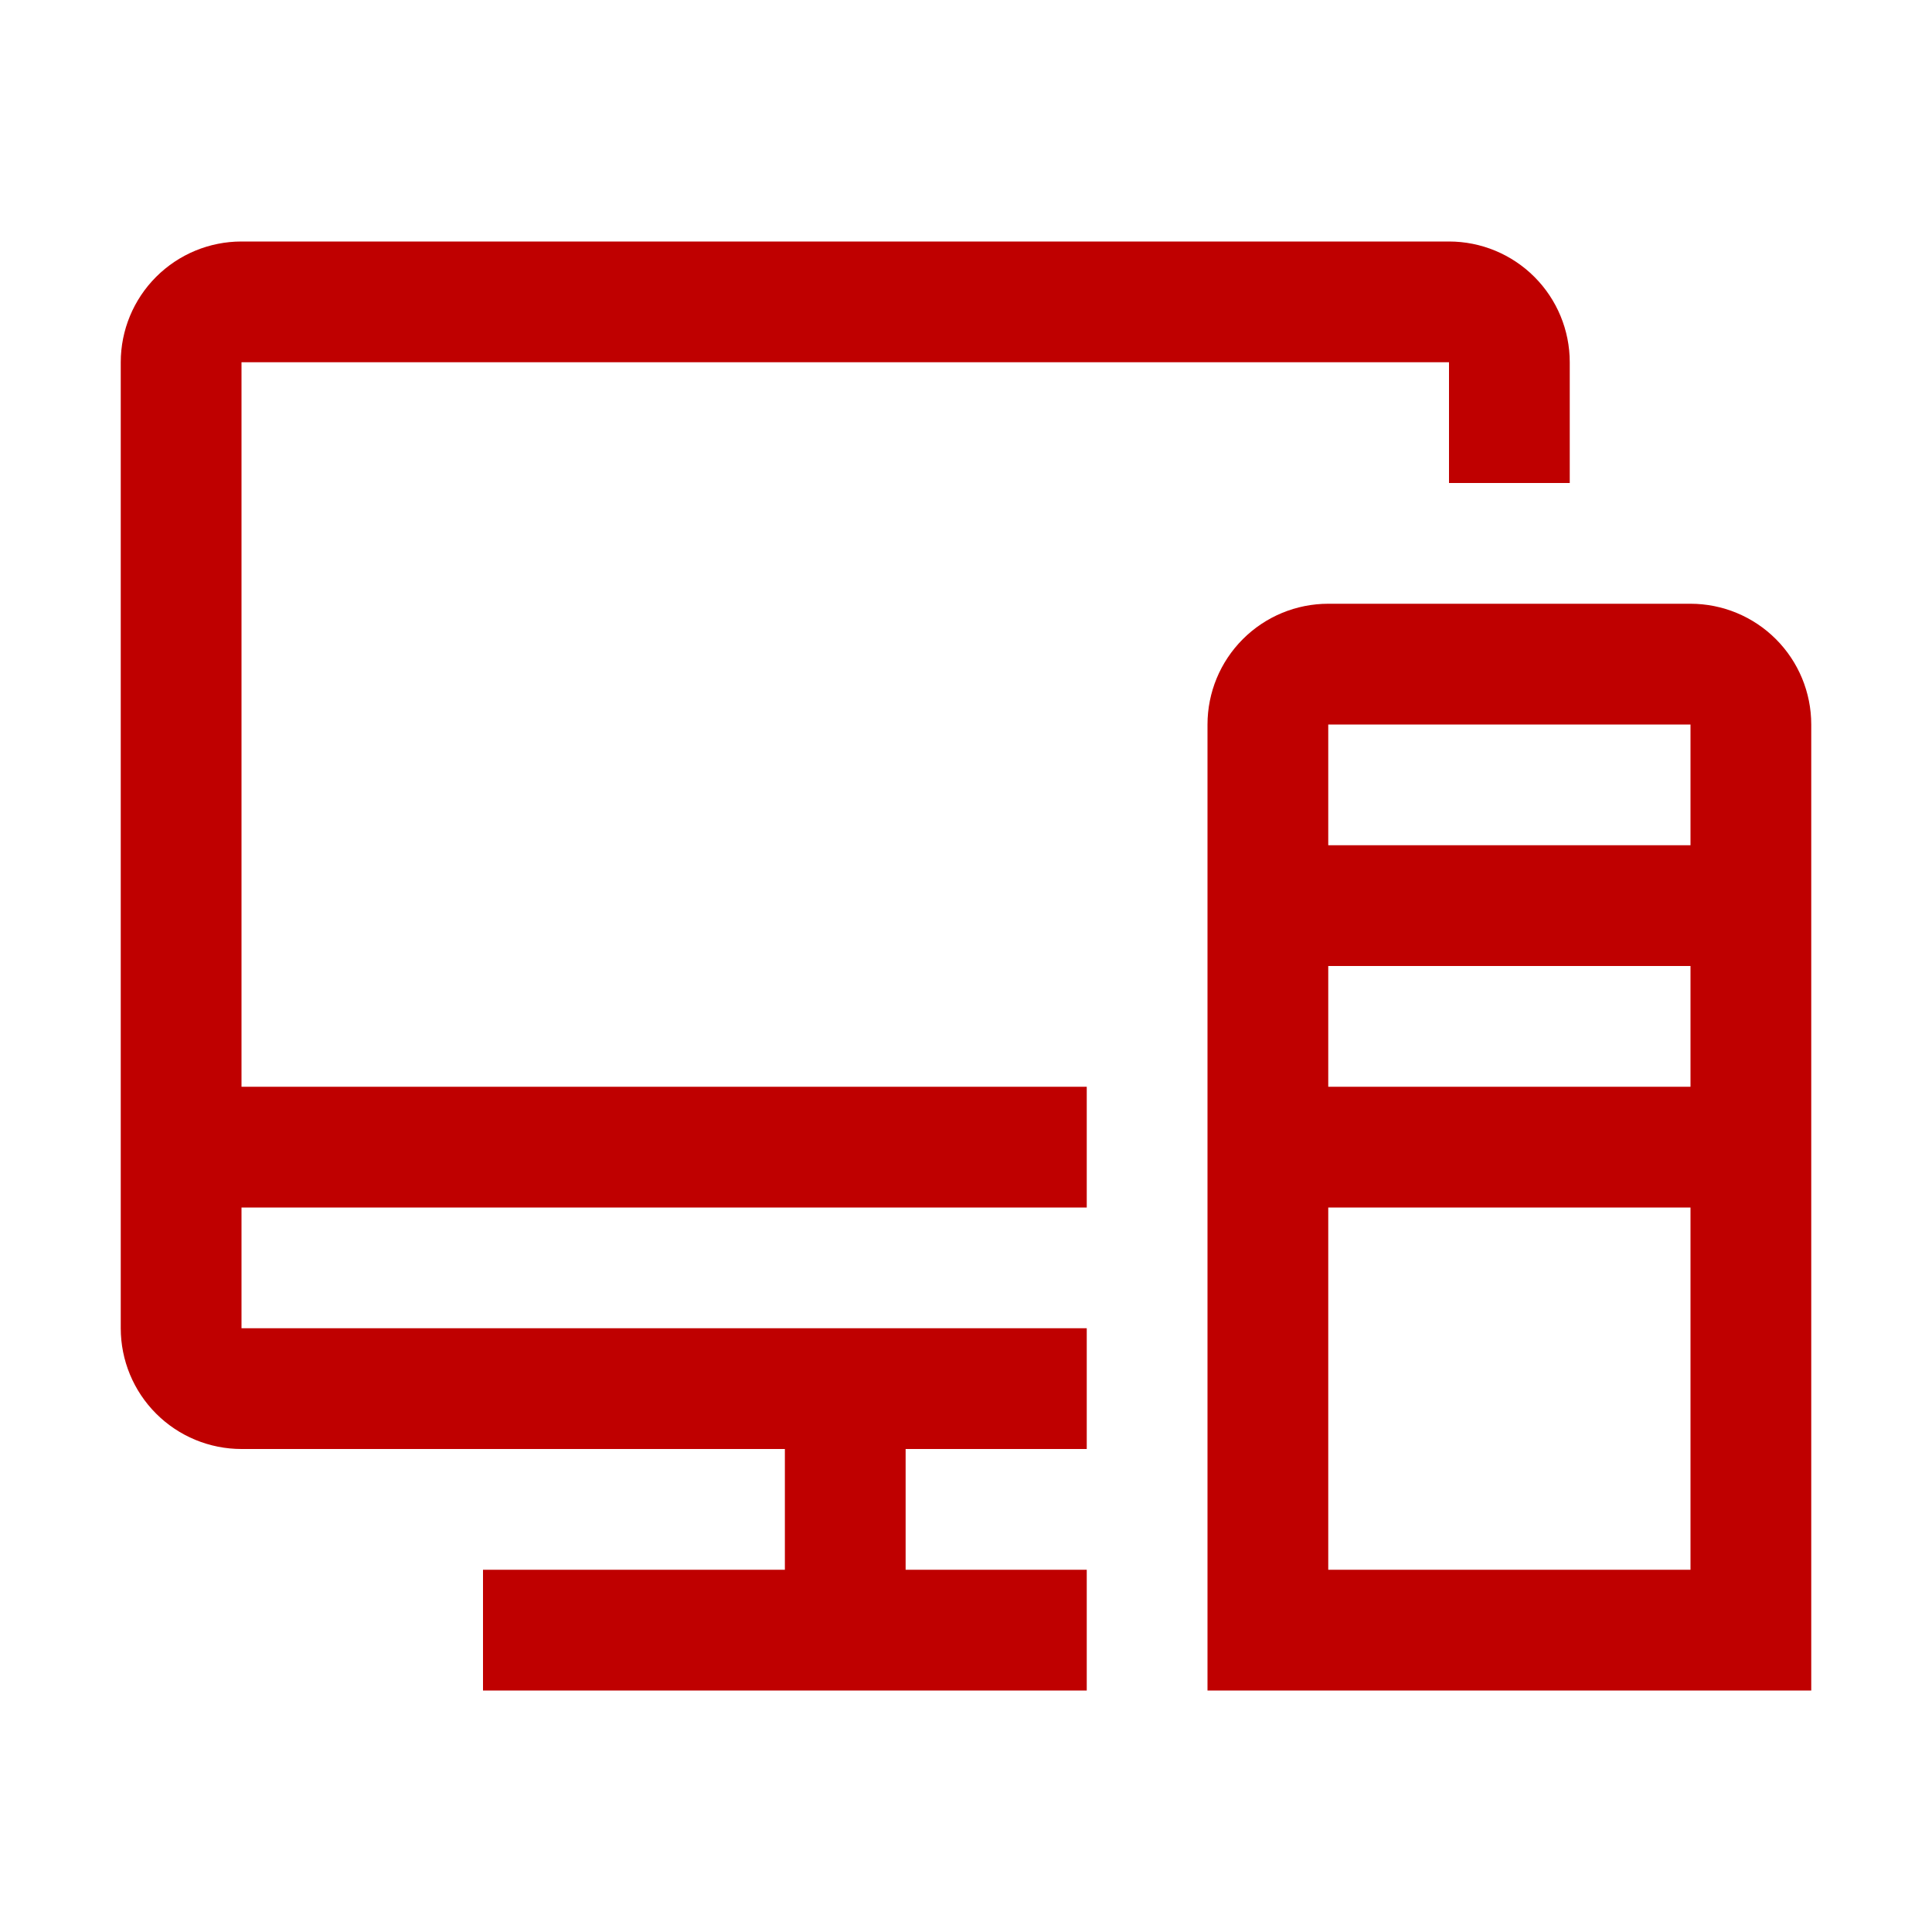
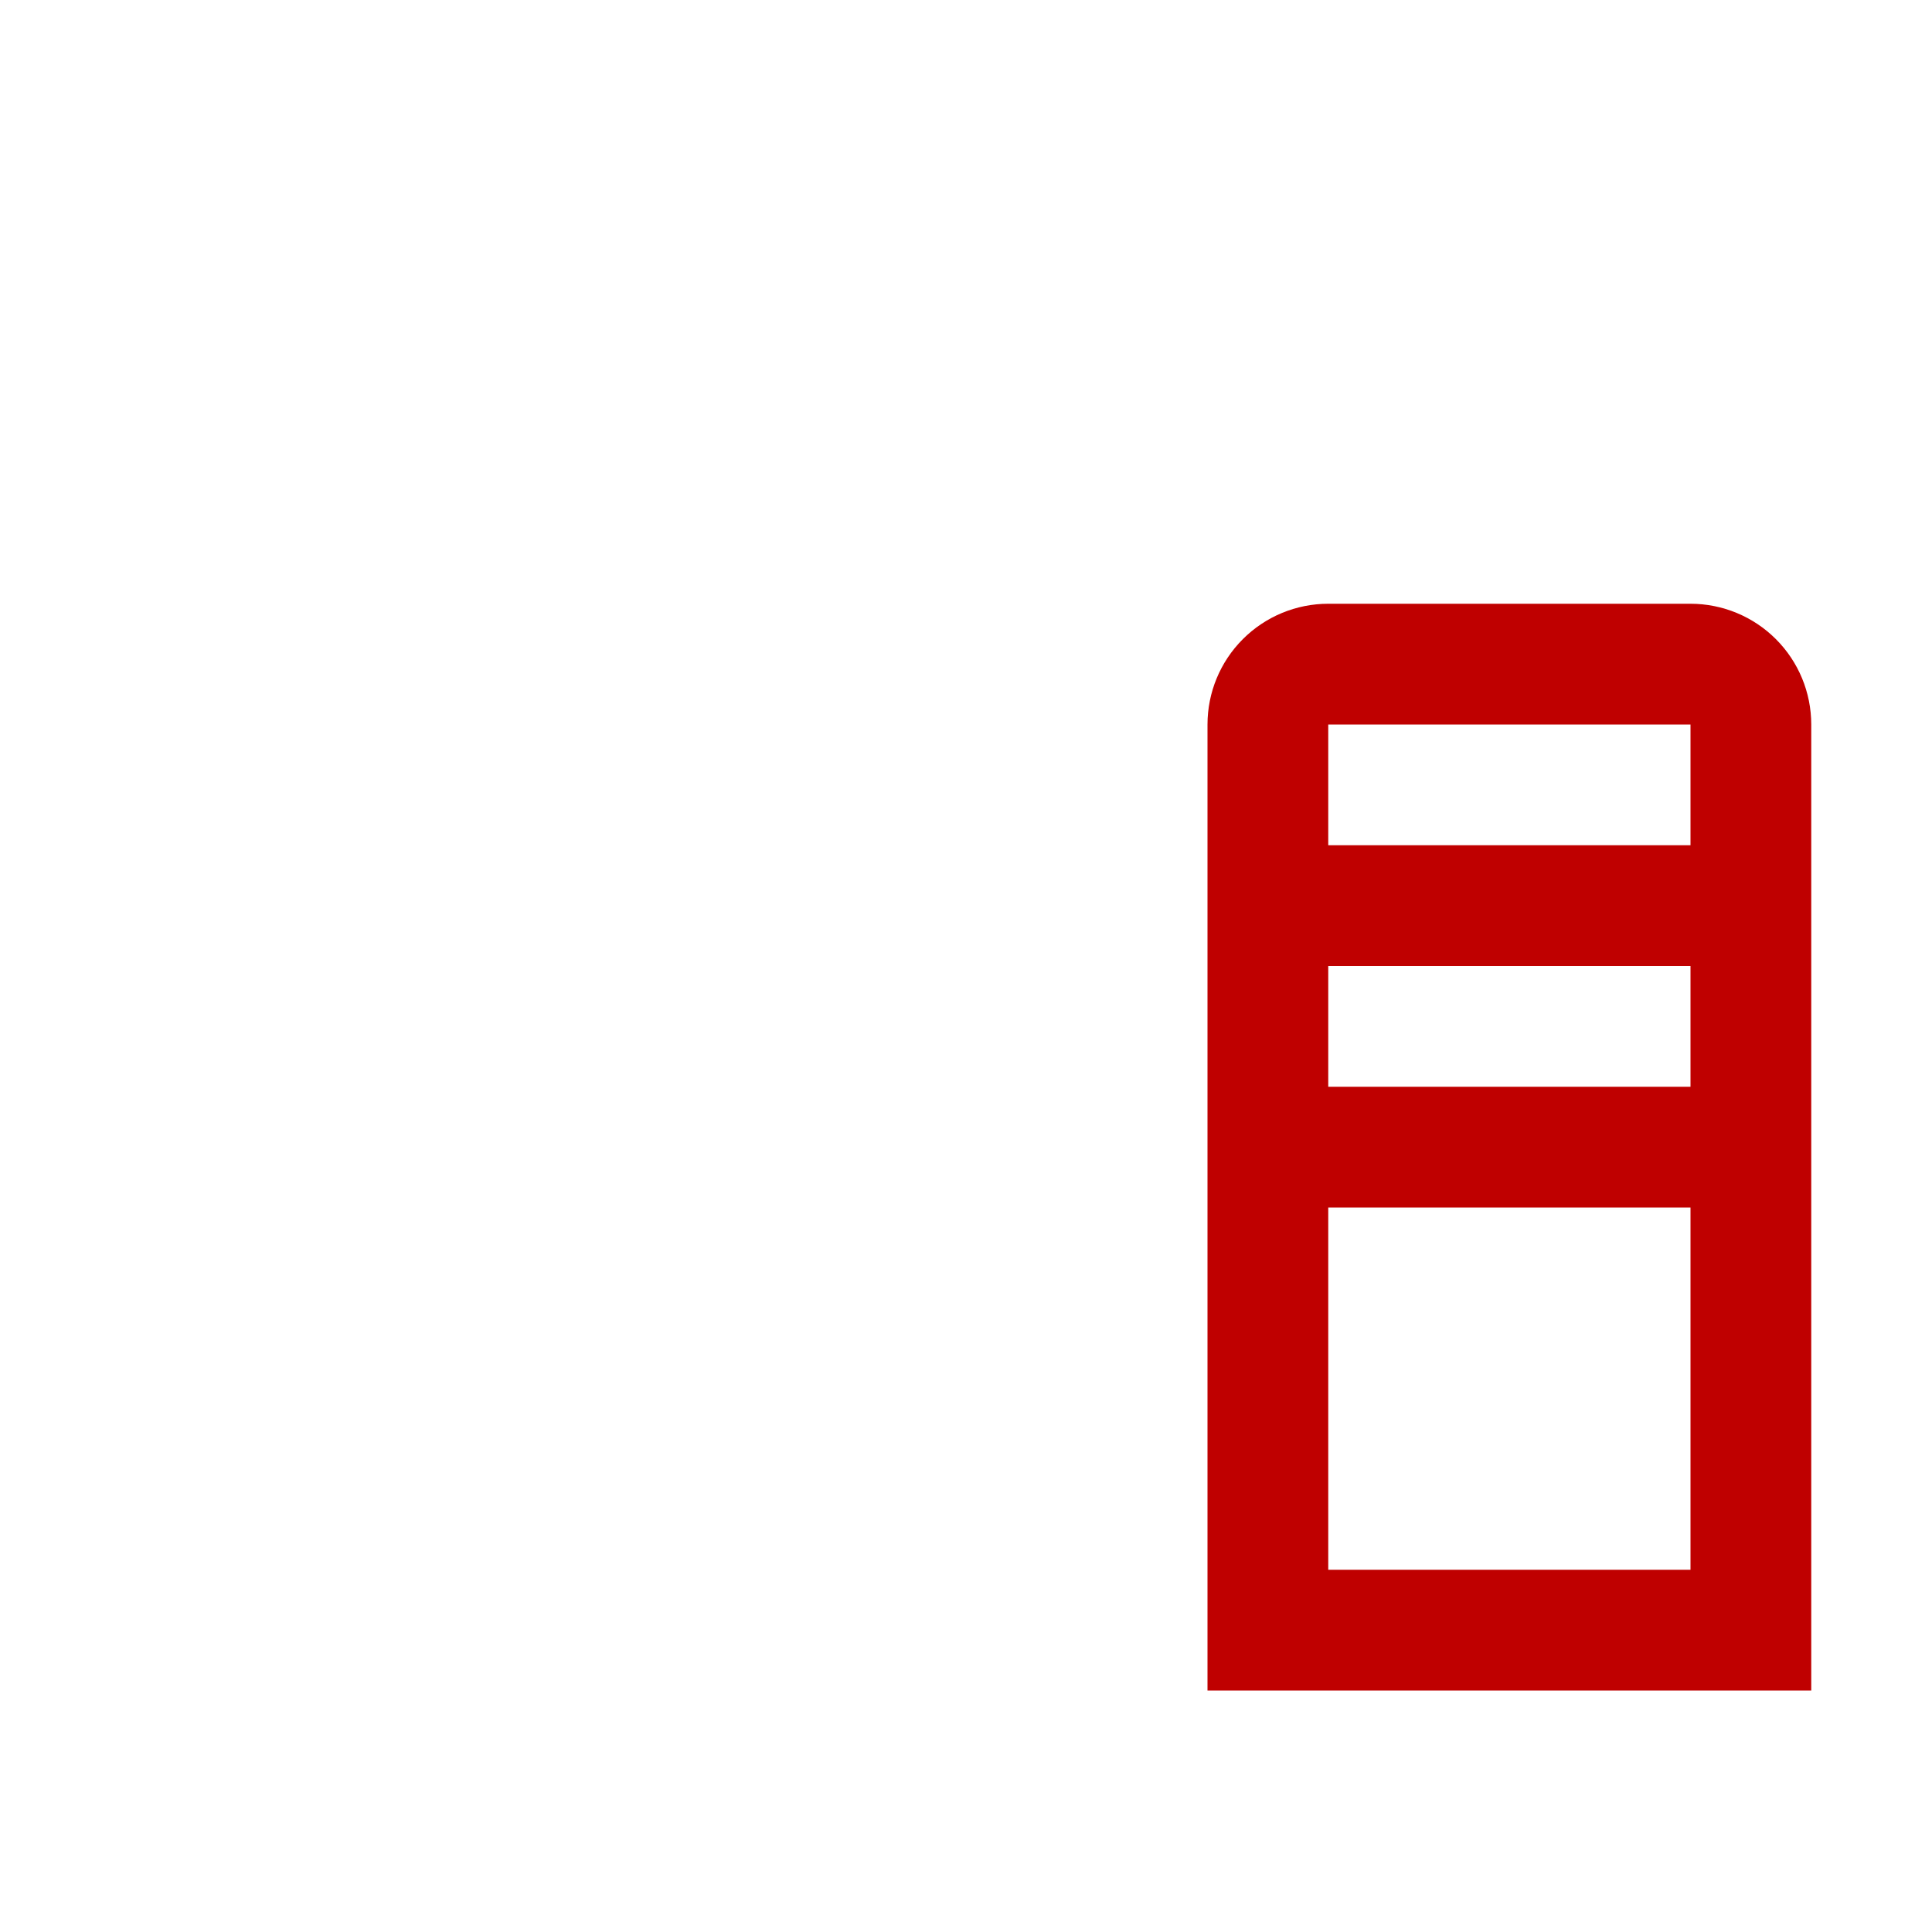
<svg xmlns="http://www.w3.org/2000/svg" width="36" height="36" viewBox="0 0 36 36" fill="none">
-   <path d="M4.5 6.75H27V9H29.25V6.75C29.25 6.153 29.013 5.581 28.591 5.159C28.169 4.737 27.597 4.5 27 4.5H4.5C3.903 4.5 3.331 4.737 2.909 5.159C2.487 5.581 2.25 6.153 2.25 6.75V24.75C2.25 25.347 2.487 25.919 2.909 26.341C3.331 26.763 3.903 27 4.5 27H14.625V29.25H9V31.5H20.25V29.25H16.875V27H20.25V24.75H4.5V22.5H20.25V20.25H4.5V6.75Z" fill="#BF0000" />
  <path d="M31.5 11.25H24.75C24.153 11.25 23.581 11.487 23.159 11.909C22.737 12.331 22.5 12.903 22.5 13.5V31.5H33.75V13.5C33.75 12.903 33.513 12.331 33.091 11.909C32.669 11.487 32.097 11.25 31.5 11.25ZM31.5 29.25H24.75V22.5H31.5V29.25ZM31.5 20.25H24.75V18H31.5V20.25ZM31.5 15.75H24.75V13.5H31.5V15.75Z" fill="#BF0000" />
</svg>